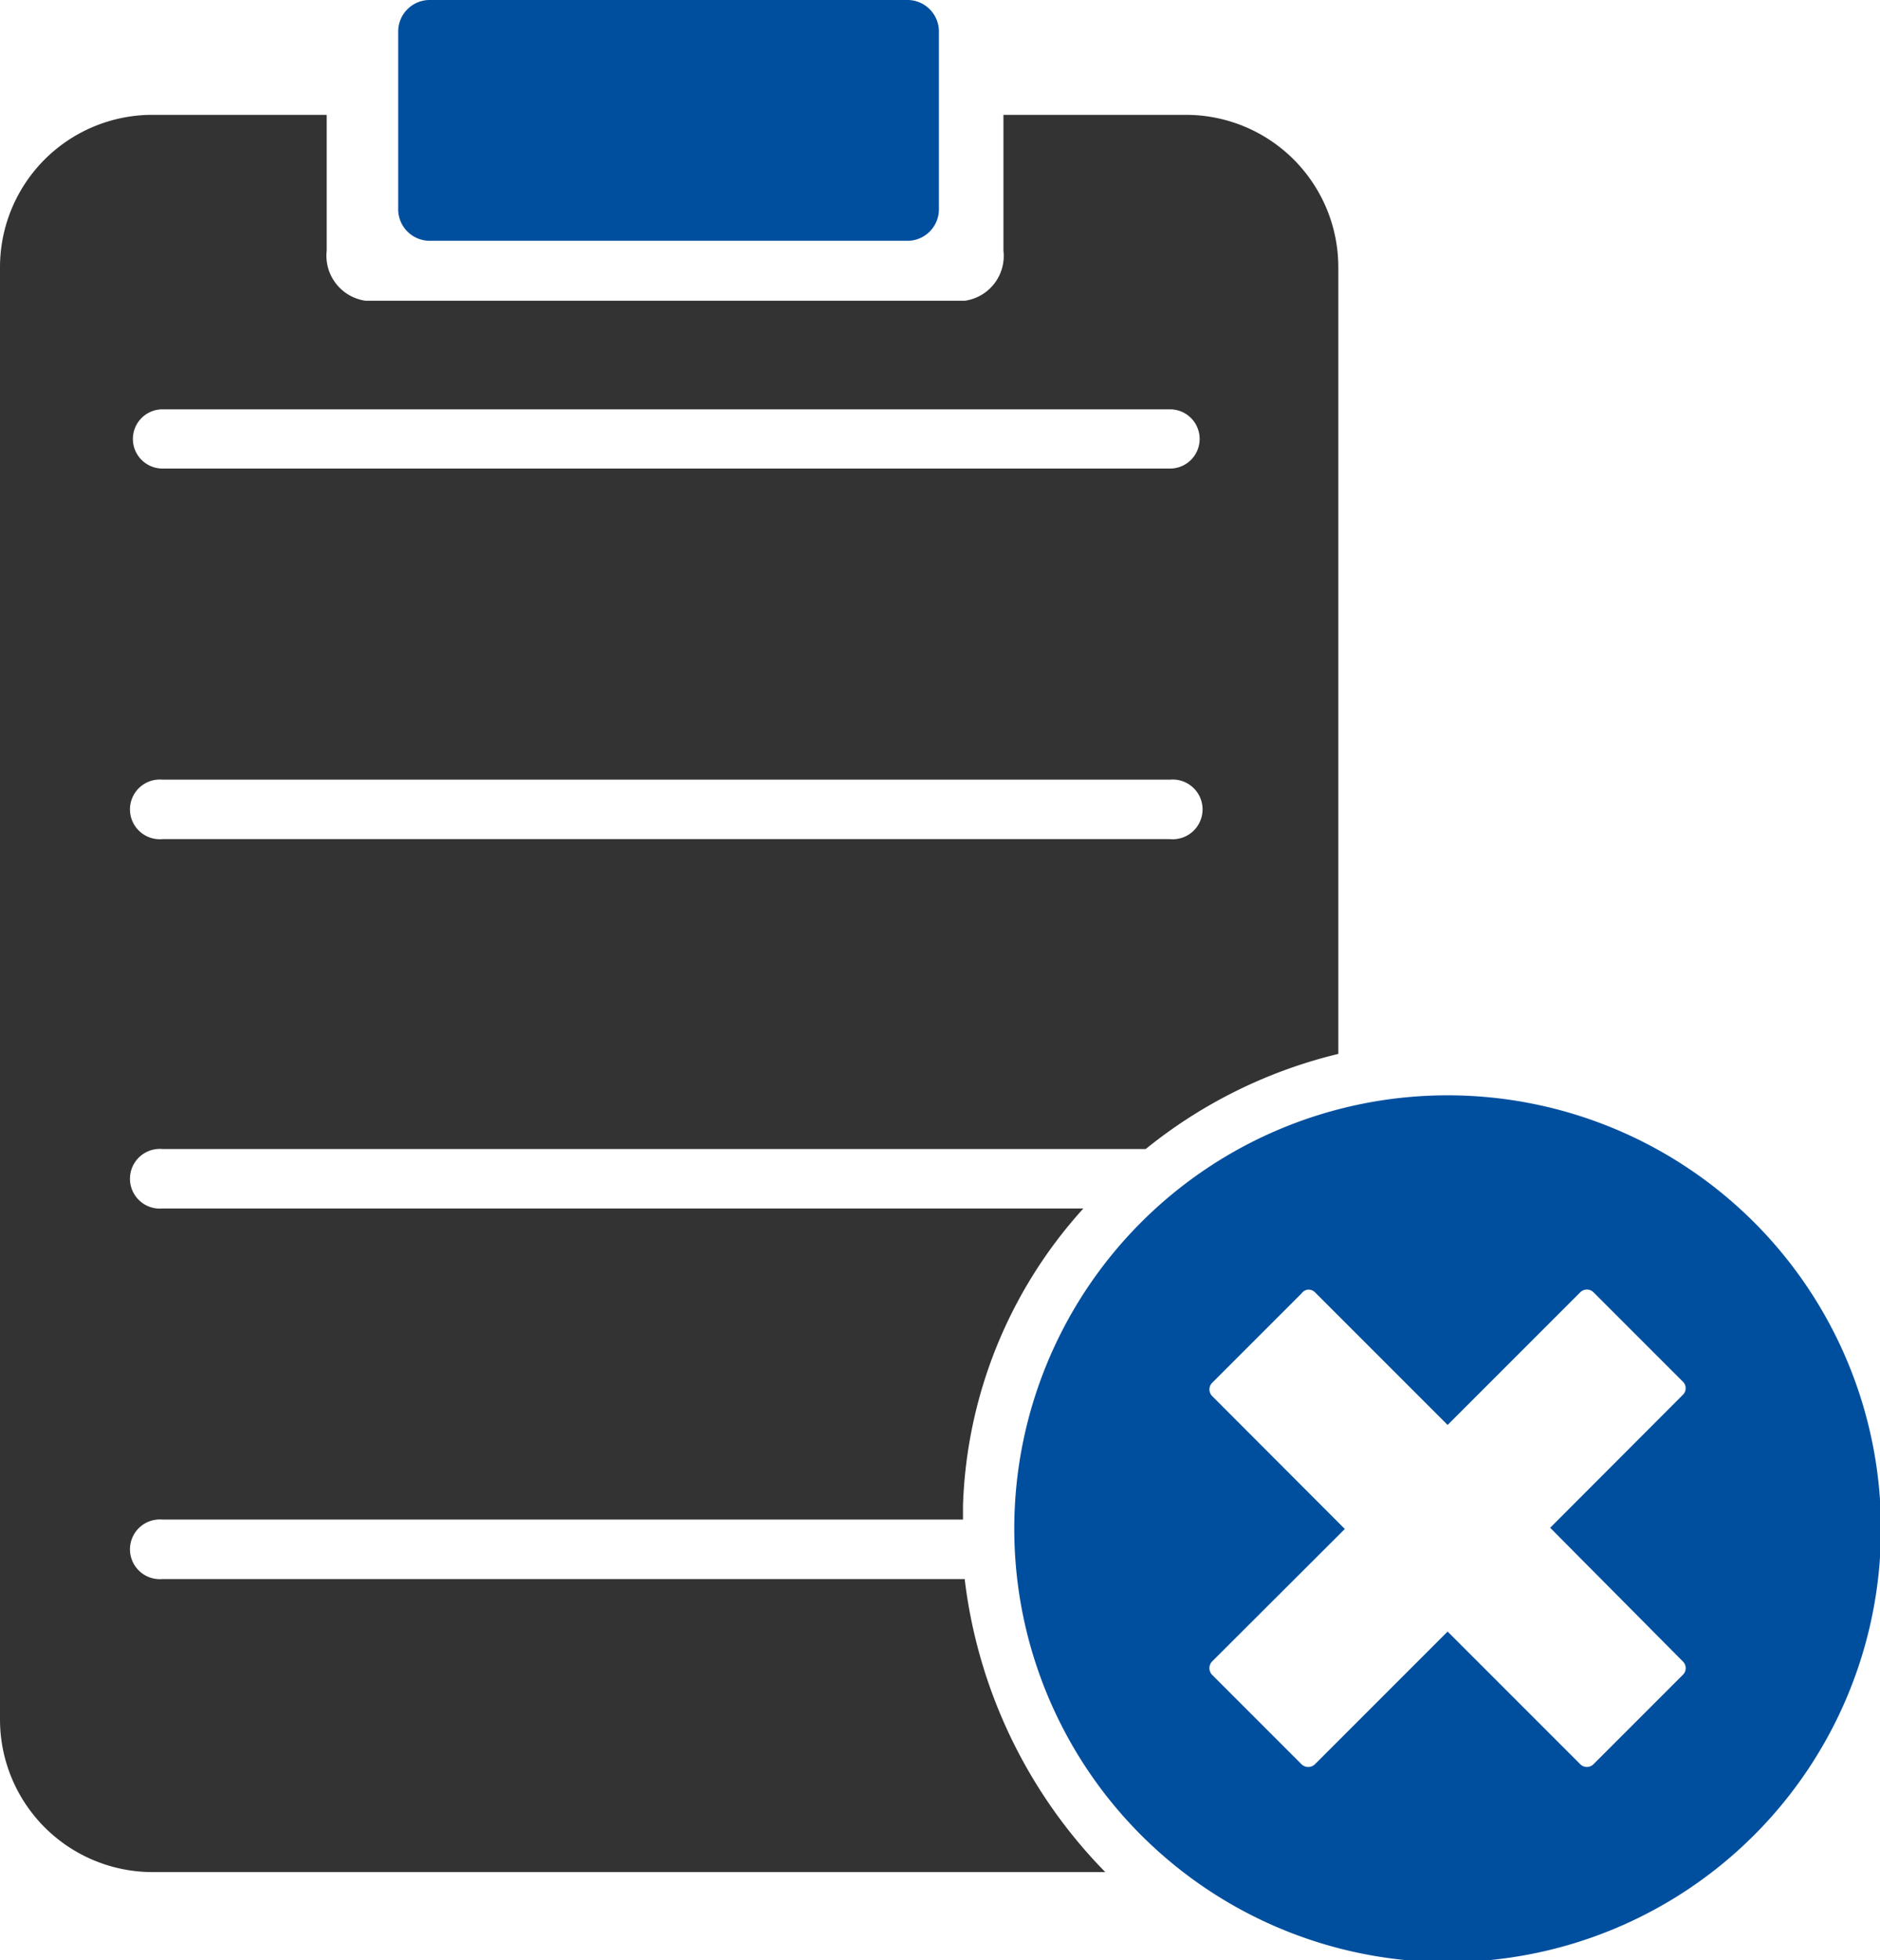
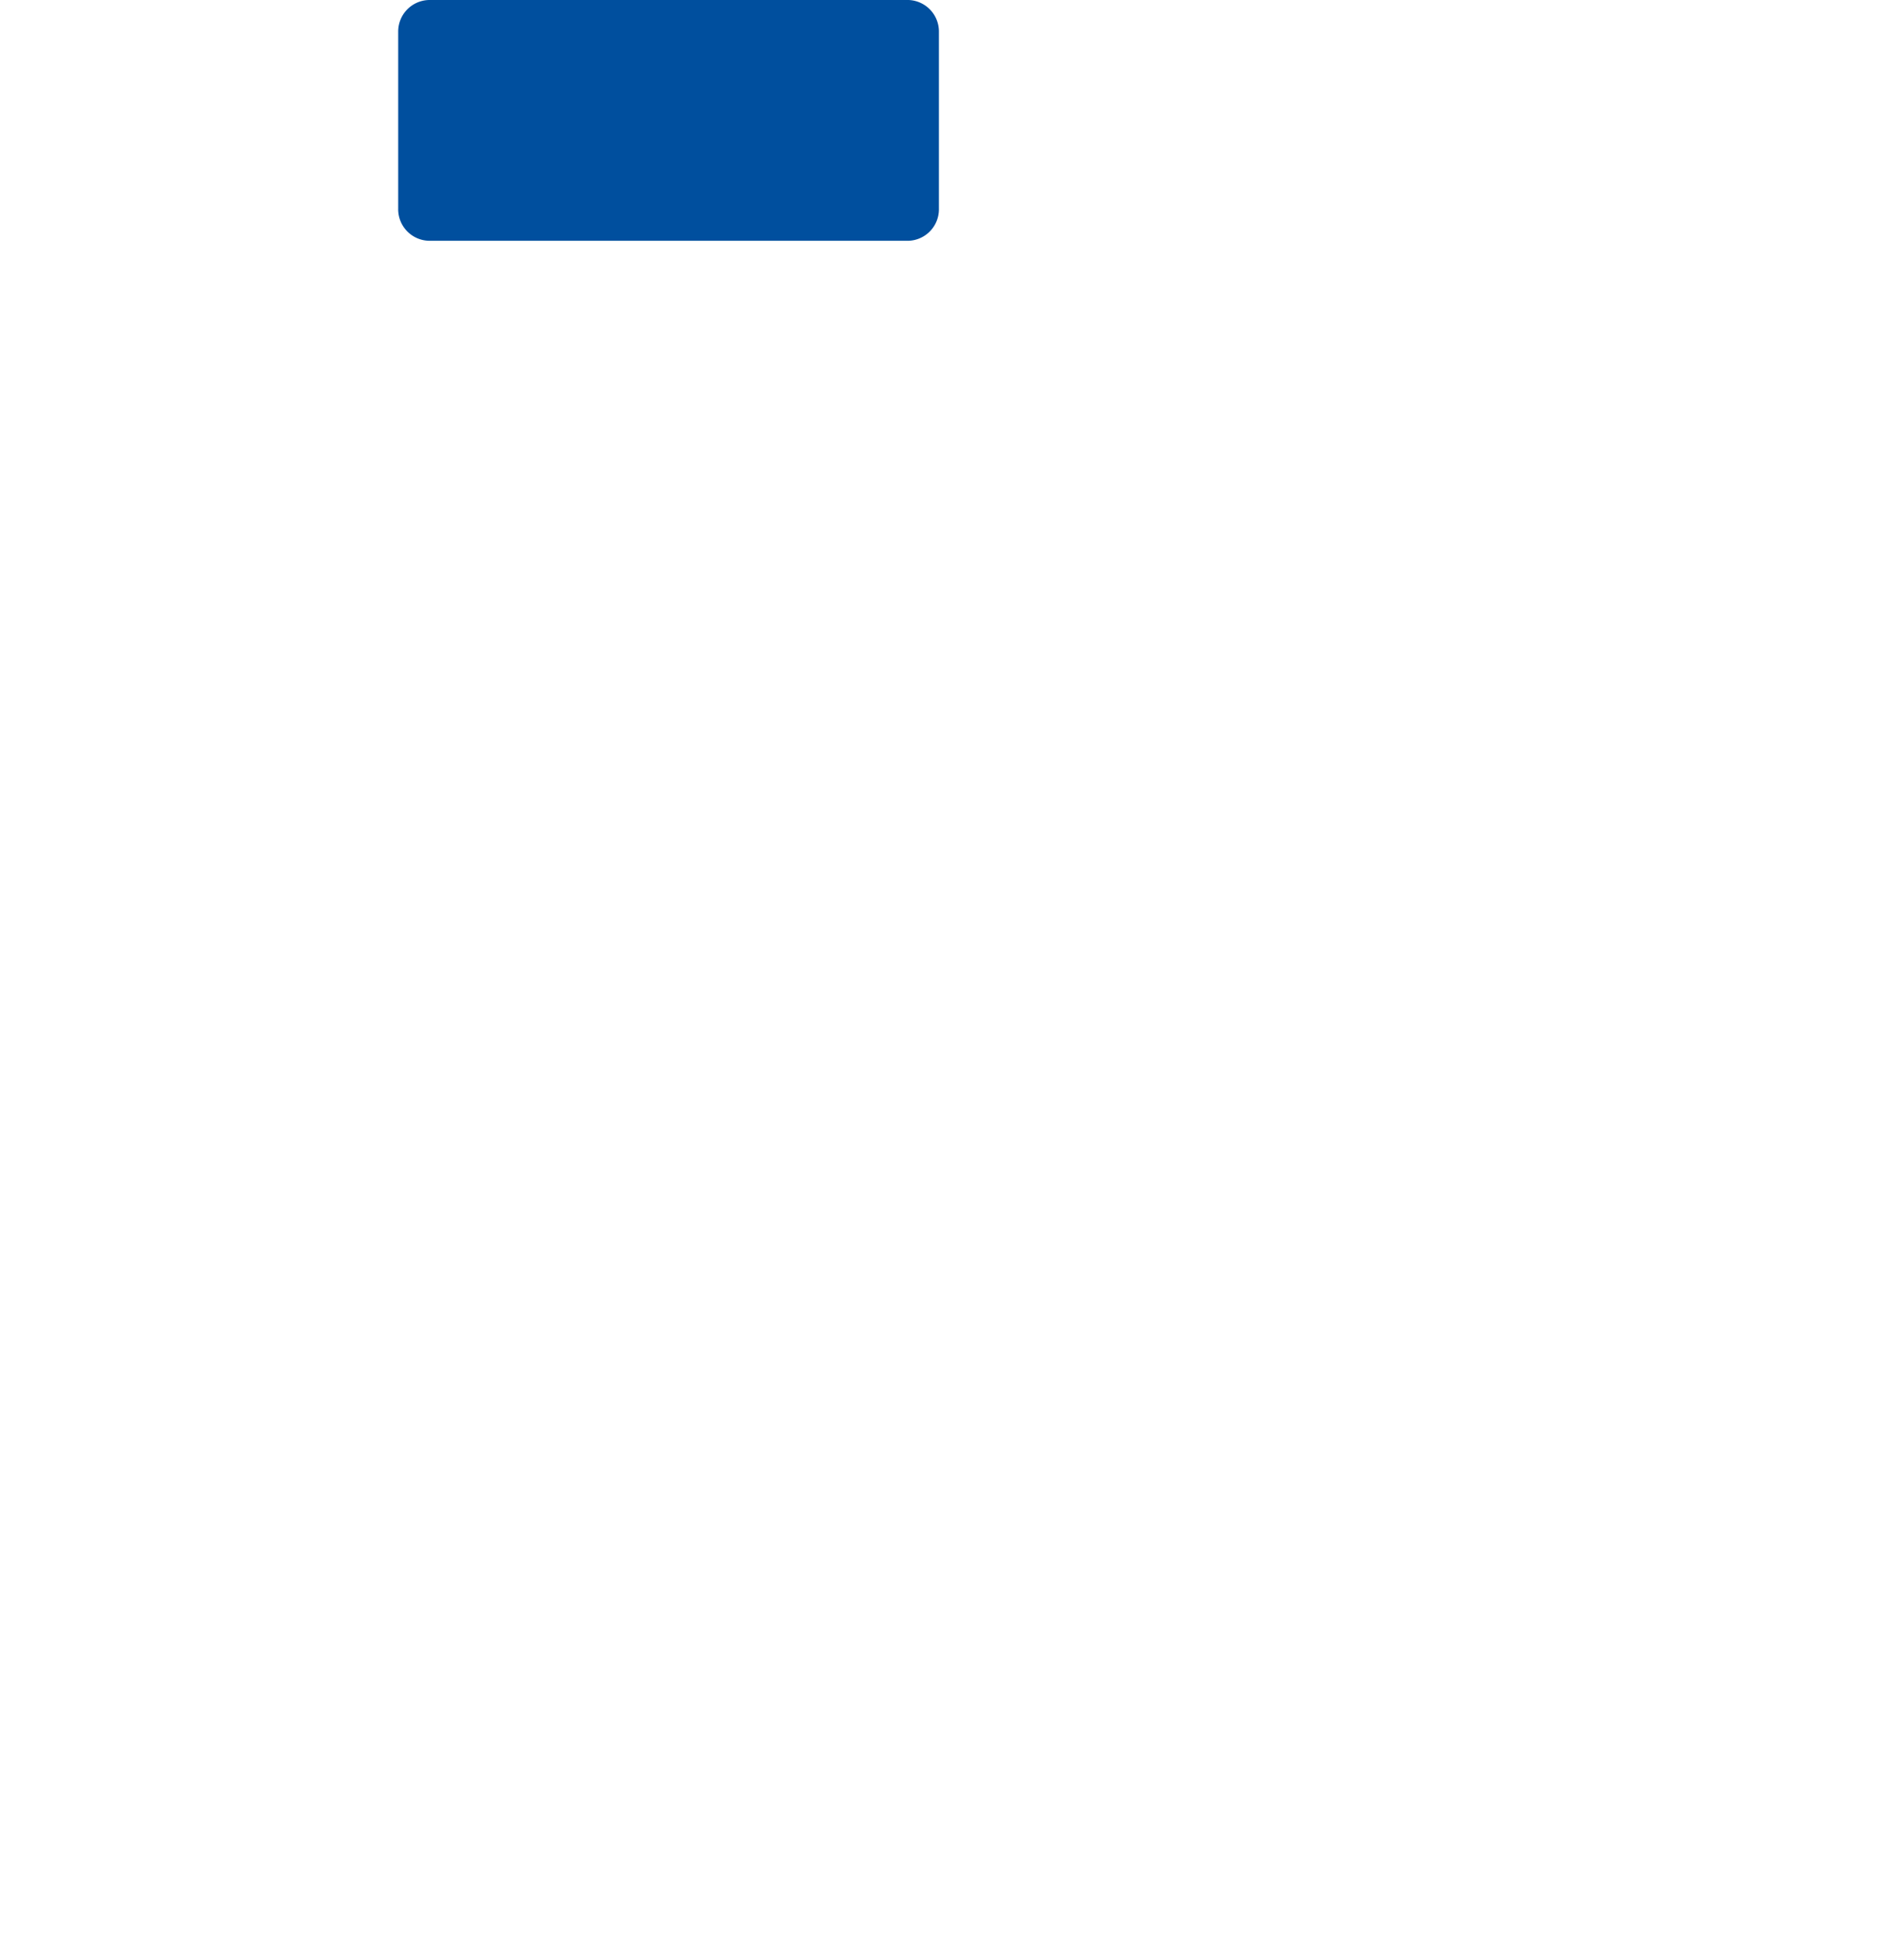
<svg xmlns="http://www.w3.org/2000/svg" viewBox="0 0 78.09 81.41">
  <defs>
    <style>.cls-1{fill:#333333;}.cls-2{fill:#004f9e;}</style>
  </defs>
  <g id="Livello_2" data-name="Livello 2">
    <g id="Layer_1" data-name="Layer 1">
      <g id="g9577-6">
-         <path id="path9489-1" class="cls-1" d="M6.32,4.77A6.33,6.33,0,0,0,0,11.09V71.42a6.34,6.34,0,0,0,6.32,6.33H45.91a20.92,20.92,0,0,1-5.84-12.17H6.75a1.24,1.24,0,1,1,0-2.47H40c0-.2,0-.39,0-.59a19.28,19.28,0,0,1,5-12.33H6.75a1.24,1.24,0,1,1,0-2.47H47.59a20.24,20.24,0,0,1,8-3.95V11.09a6.33,6.33,0,0,0-6.32-6.32H41.68v5.64a1.88,1.88,0,0,1-1.6,2.08H15.18a1.89,1.89,0,0,1-1.61-2.08V4.77ZM6.75,17H48.6a1.23,1.23,0,1,1,0,2.46H6.75a1.23,1.23,0,1,1,0-2.46Zm0,15.38H48.6a1.24,1.24,0,1,1,0,2.47H6.75a1.24,1.24,0,1,1,0-2.47Z" />
-         <path id="path4089-9-3" class="cls-2" d="M60.13,45.49a18,18,0,1,0,18,18v-.11A18,18,0,0,0,60.13,45.49Zm-5.79,8.07a.38.38,0,0,1,.28.11l5.51,5.51,5.51-5.51a.39.39,0,0,1,.55,0l3.71,3.71a.38.38,0,0,1,0,.55l-5.51,5.52L69.9,69a.39.39,0,0,1,0,.56l-3.71,3.71a.39.39,0,0,1-.55,0l-5.51-5.51-5.51,5.51a.4.4,0,0,1-.56,0l-3.71-3.71a.4.4,0,0,1,0-.56l5.51-5.5-5.51-5.52a.39.39,0,0,1,0-.55l3.71-3.71A.38.38,0,0,1,54.34,53.56Z" />
        <path id="rect9556-8" class="cls-2" d="M17.82,0H37.74A1.31,1.31,0,0,1,39,1.33V8.66A1.31,1.31,0,0,1,37.74,10H17.82a1.31,1.31,0,0,1-1.28-1.34V1.33A1.31,1.31,0,0,1,17.82,0Z" />
      </g>
    </g>
  </g>
</svg>